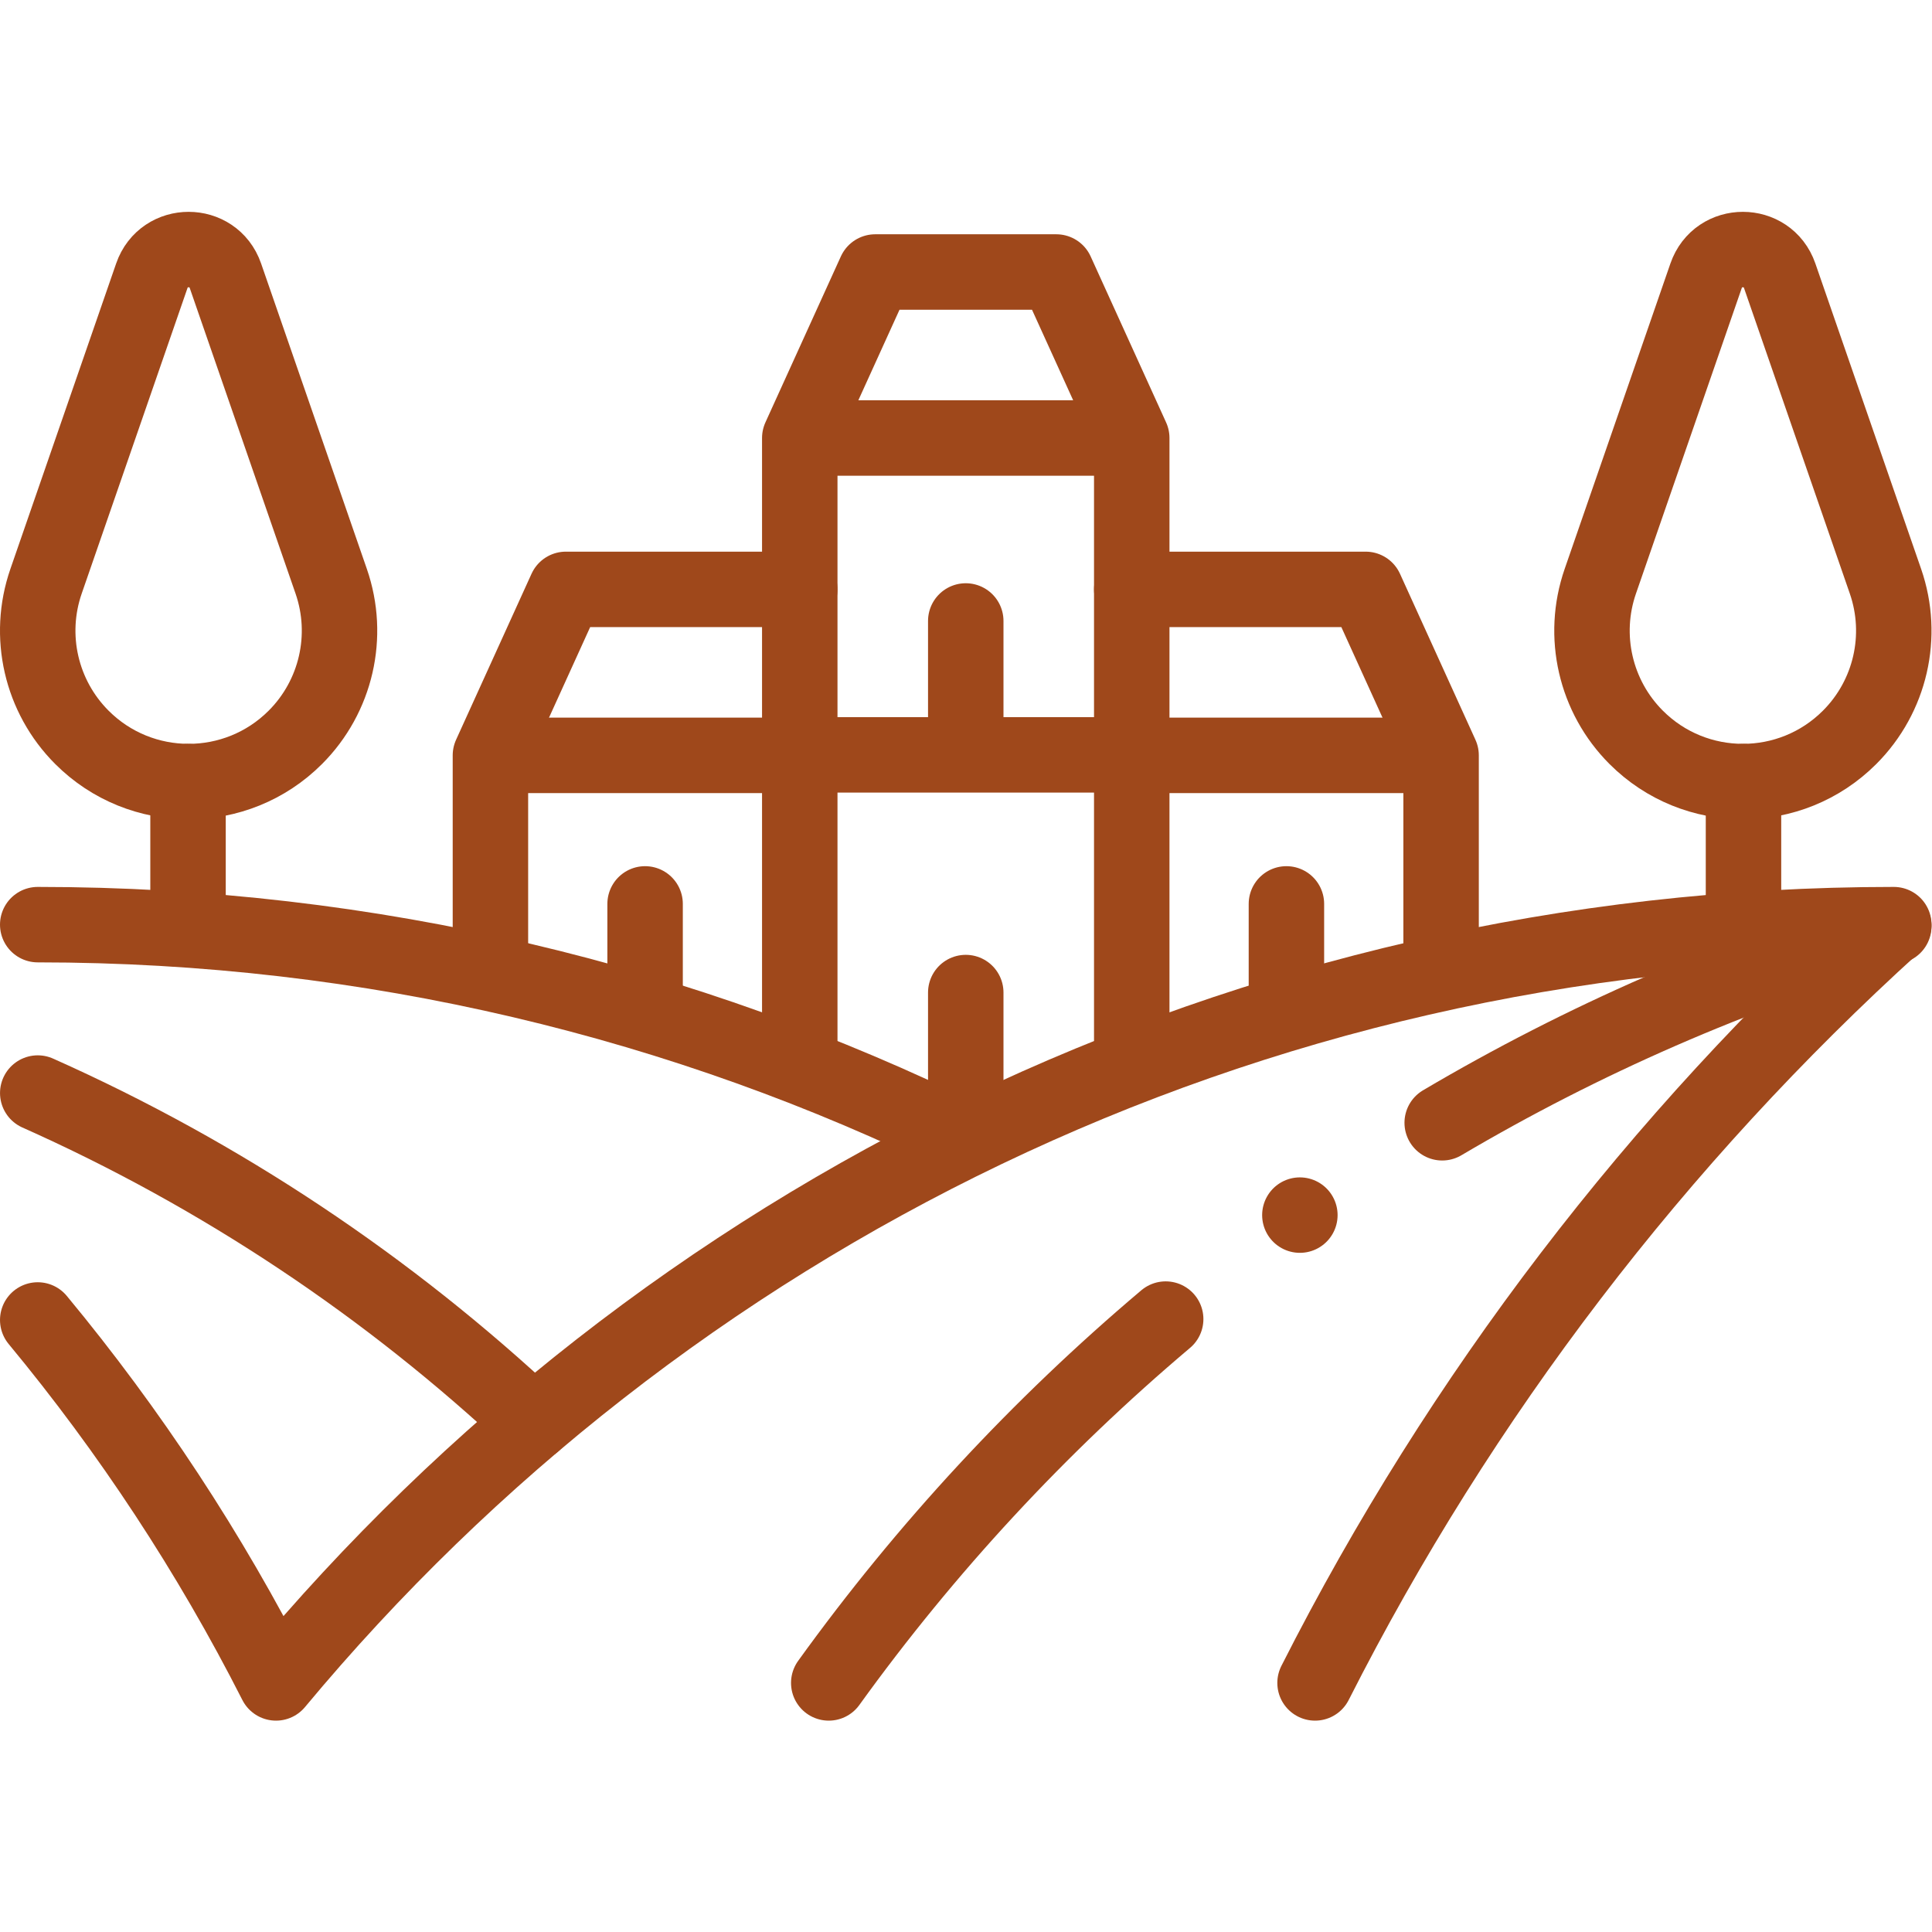
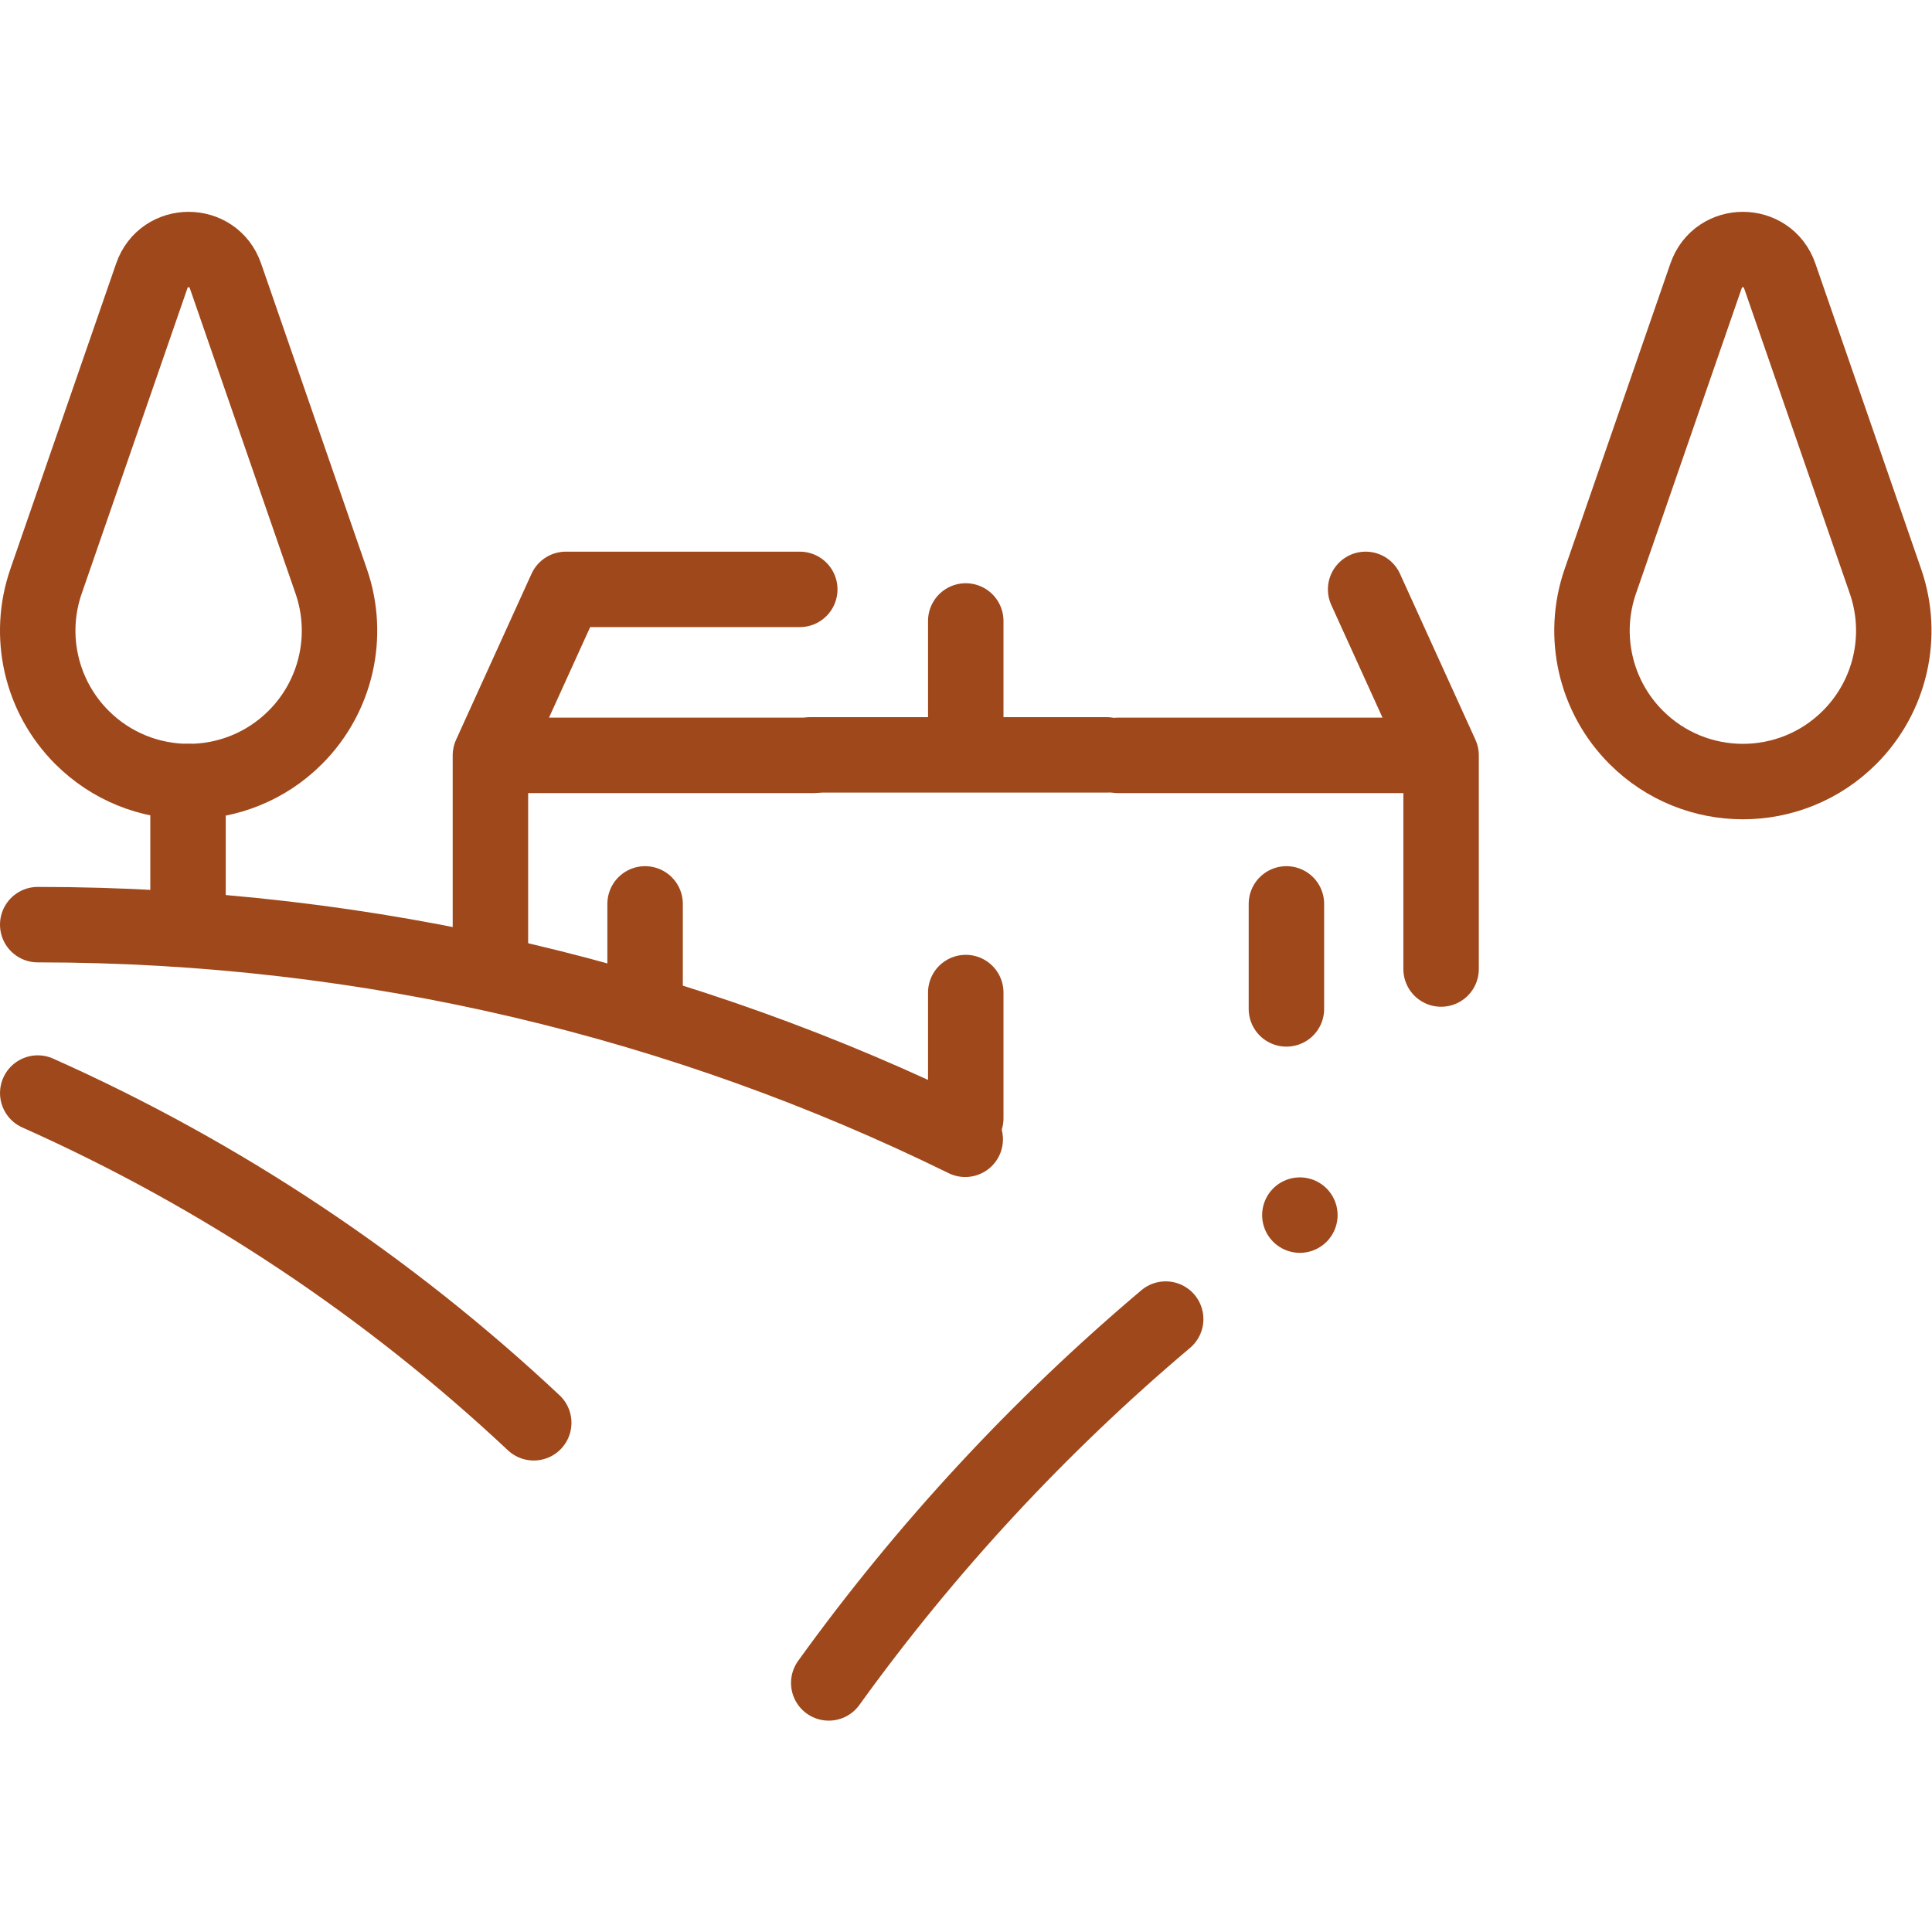
<svg xmlns="http://www.w3.org/2000/svg" version="1.1" id="svg2004" xml:space="preserve" width="300" height="300" viewBox="0 0 682.667 682.667">
  <g width="100%" height="100%" transform="matrix(1,0,0,1,0,0)">
    <defs id="defs2008">
      <clipPath id="clipPath2018">
        <path d="M 0,512 H 512 V 0 H 0 Z" id="path2016" fill="#9f481b" fill-opacity="1" data-original-color="#000000ff" stroke="none" stroke-opacity="1" />
      </clipPath>
    </defs>
    <g id="g2010" transform="matrix(1.333,0,0,-1.333,0,682.667)">
      <g id="g2012">
        <g id="g2014" clip-path="url(#clipPath2018)">
          <g id="g2020" transform="translate(255.861,210.13)">
            <path d="M 0,0 C -74.144,36.438 -157.591,56.896 -245.861,56.896" style="stroke-linecap: round; stroke-linejoin: round; stroke-miterlimit: 10; stroke-dasharray: none;" id="path2022" fill="none" fill-opacity="1" stroke="#9f481b" stroke-opacity="1" data-original-stroke-color="#000000ff" stroke-width="20" data-original-stroke-width="20" />
          </g>
          <g id="g2024" transform="translate(382.294,214.506)">
-             <path d="M 0,0 C 37.236,21.984 77.374,39.587 119.706,52.102" style="stroke-linecap: round; stroke-linejoin: round; stroke-miterlimit: 10; stroke-dasharray: none;" id="path2026" fill="none" fill-opacity="1" stroke="#9f481b" stroke-opacity="1" data-original-stroke-color="#000000ff" stroke-width="20" data-original-stroke-width="20" />
-           </g>
+             </g>
          <g id="g2028" transform="translate(219.682,66.026)">
            <path d="M 0,0 C 25.727,35.704 55.749,68.103 89.312,96.443" style="stroke-linecap: round; stroke-linejoin: round; stroke-miterlimit: 10; stroke-dasharray: none;" id="path2030" fill="none" fill-opacity="1" stroke="#9f481b" stroke-opacity="1" data-original-stroke-color="#000000ff" stroke-width="20" data-original-stroke-width="20" />
          </g>
          <g id="g2032" transform="translate(141.481,134.981)">
            <path d="M 0,0 C -38.377,36.001 -82.752,65.685 -131.475,87.404" style="stroke-linecap: round; stroke-linejoin: round; stroke-miterlimit: 10; stroke-dasharray: none;" id="path2034" fill="none" fill-opacity="1" stroke="#9f481b" stroke-opacity="1" data-original-stroke-color="#000000ff" stroke-width="20" data-original-stroke-width="20" />
          </g>
          <g id="g2036" transform="translate(348.589,66.026)">
-             <path d="m 0,0 c 38.599,76.179 90.8,144.246 153.411,201 -172.516,0 -326.603,-78.142 -428.839,-201 -17.5,34.466 -38.728,66.712 -63.16,96.208" style="stroke-linecap: round; stroke-linejoin: round; stroke-miterlimit: 10; stroke-dasharray: none;" id="path2038" fill="none" fill-opacity="1" stroke="#9f481b" stroke-opacity="1" data-original-stroke-color="#000000ff" stroke-width="20" data-original-stroke-width="20" />
-           </g>
+             </g>
          <g id="g2040" transform="translate(433.716,316.669)">
            <path d="m 0,0 v 0 c -10.831,10.831 -14.526,26.896 -9.514,41.37 l 28.042,80.989 c 3.207,9.262 16.304,9.262 19.511,0 L 66.081,41.37 C 71.092,26.896 67.398,10.831 56.567,0 V 0 C 40.946,-15.621 15.621,-15.621 0,0 Z" style="stroke-linecap: round; stroke-linejoin: round; stroke-miterlimit: 10; stroke-dasharray: none;" id="path2042" fill="none" fill-opacity="1" stroke="#9f481b" stroke-opacity="1" data-original-stroke-color="#000000ff" stroke-width="20" data-original-stroke-width="20" />
          </g>
          <g id="g2044" transform="translate(462.159,304.954)">
-             <path d="M 0,0 V -34.725" style="stroke-linecap: round; stroke-linejoin: round; stroke-miterlimit: 10; stroke-dasharray: none;" id="path2046" fill="none" fill-opacity="1" stroke="#9f481b" stroke-opacity="1" data-original-stroke-color="#000000ff" stroke-width="20" data-original-stroke-width="20" />
-           </g>
+             </g>
          <g id="g2048" transform="translate(21.716,316.669)">
            <path d="m 0,0 v 0 c -10.831,10.831 -14.525,26.896 -9.514,41.37 l 28.042,80.989 c 3.207,9.262 16.304,9.262 19.511,0 L 66.081,41.37 C 71.092,26.896 67.398,10.831 56.567,0 V 0 C 40.946,-15.621 15.621,-15.621 0,0 Z" style="stroke-linecap: round; stroke-linejoin: round; stroke-miterlimit: 10; stroke-dasharray: none;" id="path2050" fill="none" fill-opacity="1" stroke="#9f481b" stroke-opacity="1" data-original-stroke-color="#000000ff" stroke-width="20" data-original-stroke-width="20" />
          </g>
          <g id="g2052" transform="translate(49.841,304.954)">
            <path d="M 0,0 V -34.725" style="stroke-linecap: round; stroke-linejoin: round; stroke-miterlimit: 10; stroke-dasharray: none;" id="path2054" fill="none" fill-opacity="1" stroke="#9f481b" stroke-opacity="1" data-original-stroke-color="#000000ff" stroke-width="20" data-original-stroke-width="20" />
          </g>
          <g id="g2056" transform="translate(300,232.359)">
-             <path d="m 0,0 v 163.667 l -20,44 h -48 l -20,-44 V 0" style="stroke-linecap: round; stroke-linejoin: round; stroke-miterlimit: 10; stroke-dasharray: none;" id="path2058" fill="none" fill-opacity="1" stroke="#9f481b" stroke-opacity="1" data-original-stroke-color="#000000ff" stroke-width="20" data-original-stroke-width="20" />
-           </g>
+             </g>
          <g id="g2060" transform="translate(215,312.026)">
            <path d="M 0,0 H 78.333" style="stroke-linecap: round; stroke-linejoin: round; stroke-miterlimit: 10; stroke-dasharray: none;" id="path2062" fill="none" fill-opacity="1" stroke="#9f481b" stroke-opacity="1" data-original-stroke-color="#000000ff" stroke-width="20" data-original-stroke-width="20" />
          </g>
          <g id="g2064" transform="translate(382,255.263)">
-             <path d="m 0,0 v 56.635 l -20,44 h -62" style="stroke-linecap: round; stroke-linejoin: round; stroke-miterlimit: 10; stroke-dasharray: none;" id="path2066" fill="none" fill-opacity="1" stroke="#9f481b" stroke-opacity="1" data-original-stroke-color="#000000ff" stroke-width="20" data-original-stroke-width="20" />
+             <path d="m 0,0 v 56.635 l -20,44 " style="stroke-linecap: round; stroke-linejoin: round; stroke-miterlimit: 10; stroke-dasharray: none;" id="path2066" fill="none" fill-opacity="1" stroke="#9f481b" stroke-opacity="1" data-original-stroke-color="#000000ff" stroke-width="20" data-original-stroke-width="20" />
          </g>
          <g id="g2068" transform="translate(377,311.899)">
            <path d="M 0,0 H -80.667" style="stroke-linecap: round; stroke-linejoin: round; stroke-miterlimit: 10; stroke-dasharray: none;" id="path2070" fill="none" fill-opacity="1" stroke="#9f481b" stroke-opacity="1" data-original-stroke-color="#000000ff" stroke-width="20" data-original-stroke-width="20" />
          </g>
          <g id="g2072" transform="translate(130,255.263)">
            <path d="m 0,0 v 56.635 l 20,44 h 62" style="stroke-linecap: round; stroke-linejoin: round; stroke-miterlimit: 10; stroke-dasharray: none;" id="path2074" fill="none" fill-opacity="1" stroke="#9f481b" stroke-opacity="1" data-original-stroke-color="#000000ff" stroke-width="20" data-original-stroke-width="20" />
          </g>
          <g id="g2076" transform="translate(135,311.899)">
            <path d="M 0,0 H 80.667" style="stroke-linecap: round; stroke-linejoin: round; stroke-miterlimit: 10; stroke-dasharray: none;" id="path2078" fill="none" fill-opacity="1" stroke="#9f481b" stroke-opacity="1" data-original-stroke-color="#000000ff" stroke-width="20" data-original-stroke-width="20" />
          </g>
          <g id="g2080" transform="translate(256,314.192)">
            <path d="M 0,0 V 33.333" style="stroke-linecap: round; stroke-linejoin: round; stroke-miterlimit: 10; stroke-dasharray: none;" id="path2082" fill="none" fill-opacity="1" stroke="#9f481b" stroke-opacity="1" data-original-stroke-color="#000000ff" stroke-width="20" data-original-stroke-width="20" />
          </g>
          <g id="g2084" transform="translate(256,215.692)">
            <path d="M 0,0 V 33.333" style="stroke-linecap: round; stroke-linejoin: round; stroke-miterlimit: 10; stroke-dasharray: none;" id="path2086" fill="none" fill-opacity="1" stroke="#9f481b" stroke-opacity="1" data-original-stroke-color="#000000ff" stroke-width="20" data-original-stroke-width="20" />
          </g>
          <g id="g2088" transform="translate(171,244.692)">
            <path d="M 0,0 V 27.833" style="stroke-linecap: round; stroke-linejoin: round; stroke-miterlimit: 10; stroke-dasharray: none;" id="path2090" fill="none" fill-opacity="1" stroke="#9f481b" stroke-opacity="1" data-original-stroke-color="#000000ff" stroke-width="20" data-original-stroke-width="20" />
          </g>
          <g id="g2092" transform="translate(341,244.692)">
            <path d="M 0,0 V 27.833" style="stroke-linecap: round; stroke-linejoin: round; stroke-miterlimit: 10; stroke-dasharray: none;" id="path2094" fill="none" fill-opacity="1" stroke="#9f481b" stroke-opacity="1" data-original-stroke-color="#000000ff" stroke-width="20" data-original-stroke-width="20" />
          </g>
          <g id="g2096" transform="translate(344.565,190.031)">
            <path d="M 0,0 V 0" style="stroke-linecap: round; stroke-linejoin: round; stroke-miterlimit: 10; stroke-dasharray: none;" id="path2098" fill="none" fill-opacity="1" stroke="#9f481b" stroke-opacity="1" data-original-stroke-color="#000000ff" stroke-width="20" data-original-stroke-width="20" />
          </g>
          <g id="g2100" transform="translate(215.667,396.026)">
-             <path d="M 0,0 H 80.667" style="stroke-linecap: round; stroke-linejoin: round; stroke-miterlimit: 10; stroke-dasharray: none;" id="path2102" fill="none" fill-opacity="1" stroke="#9f481b" stroke-opacity="1" data-original-stroke-color="#000000ff" stroke-width="20" data-original-stroke-width="20" />
-           </g>
+             </g>
        </g>
      </g>
    </g>
  </g>
</svg>